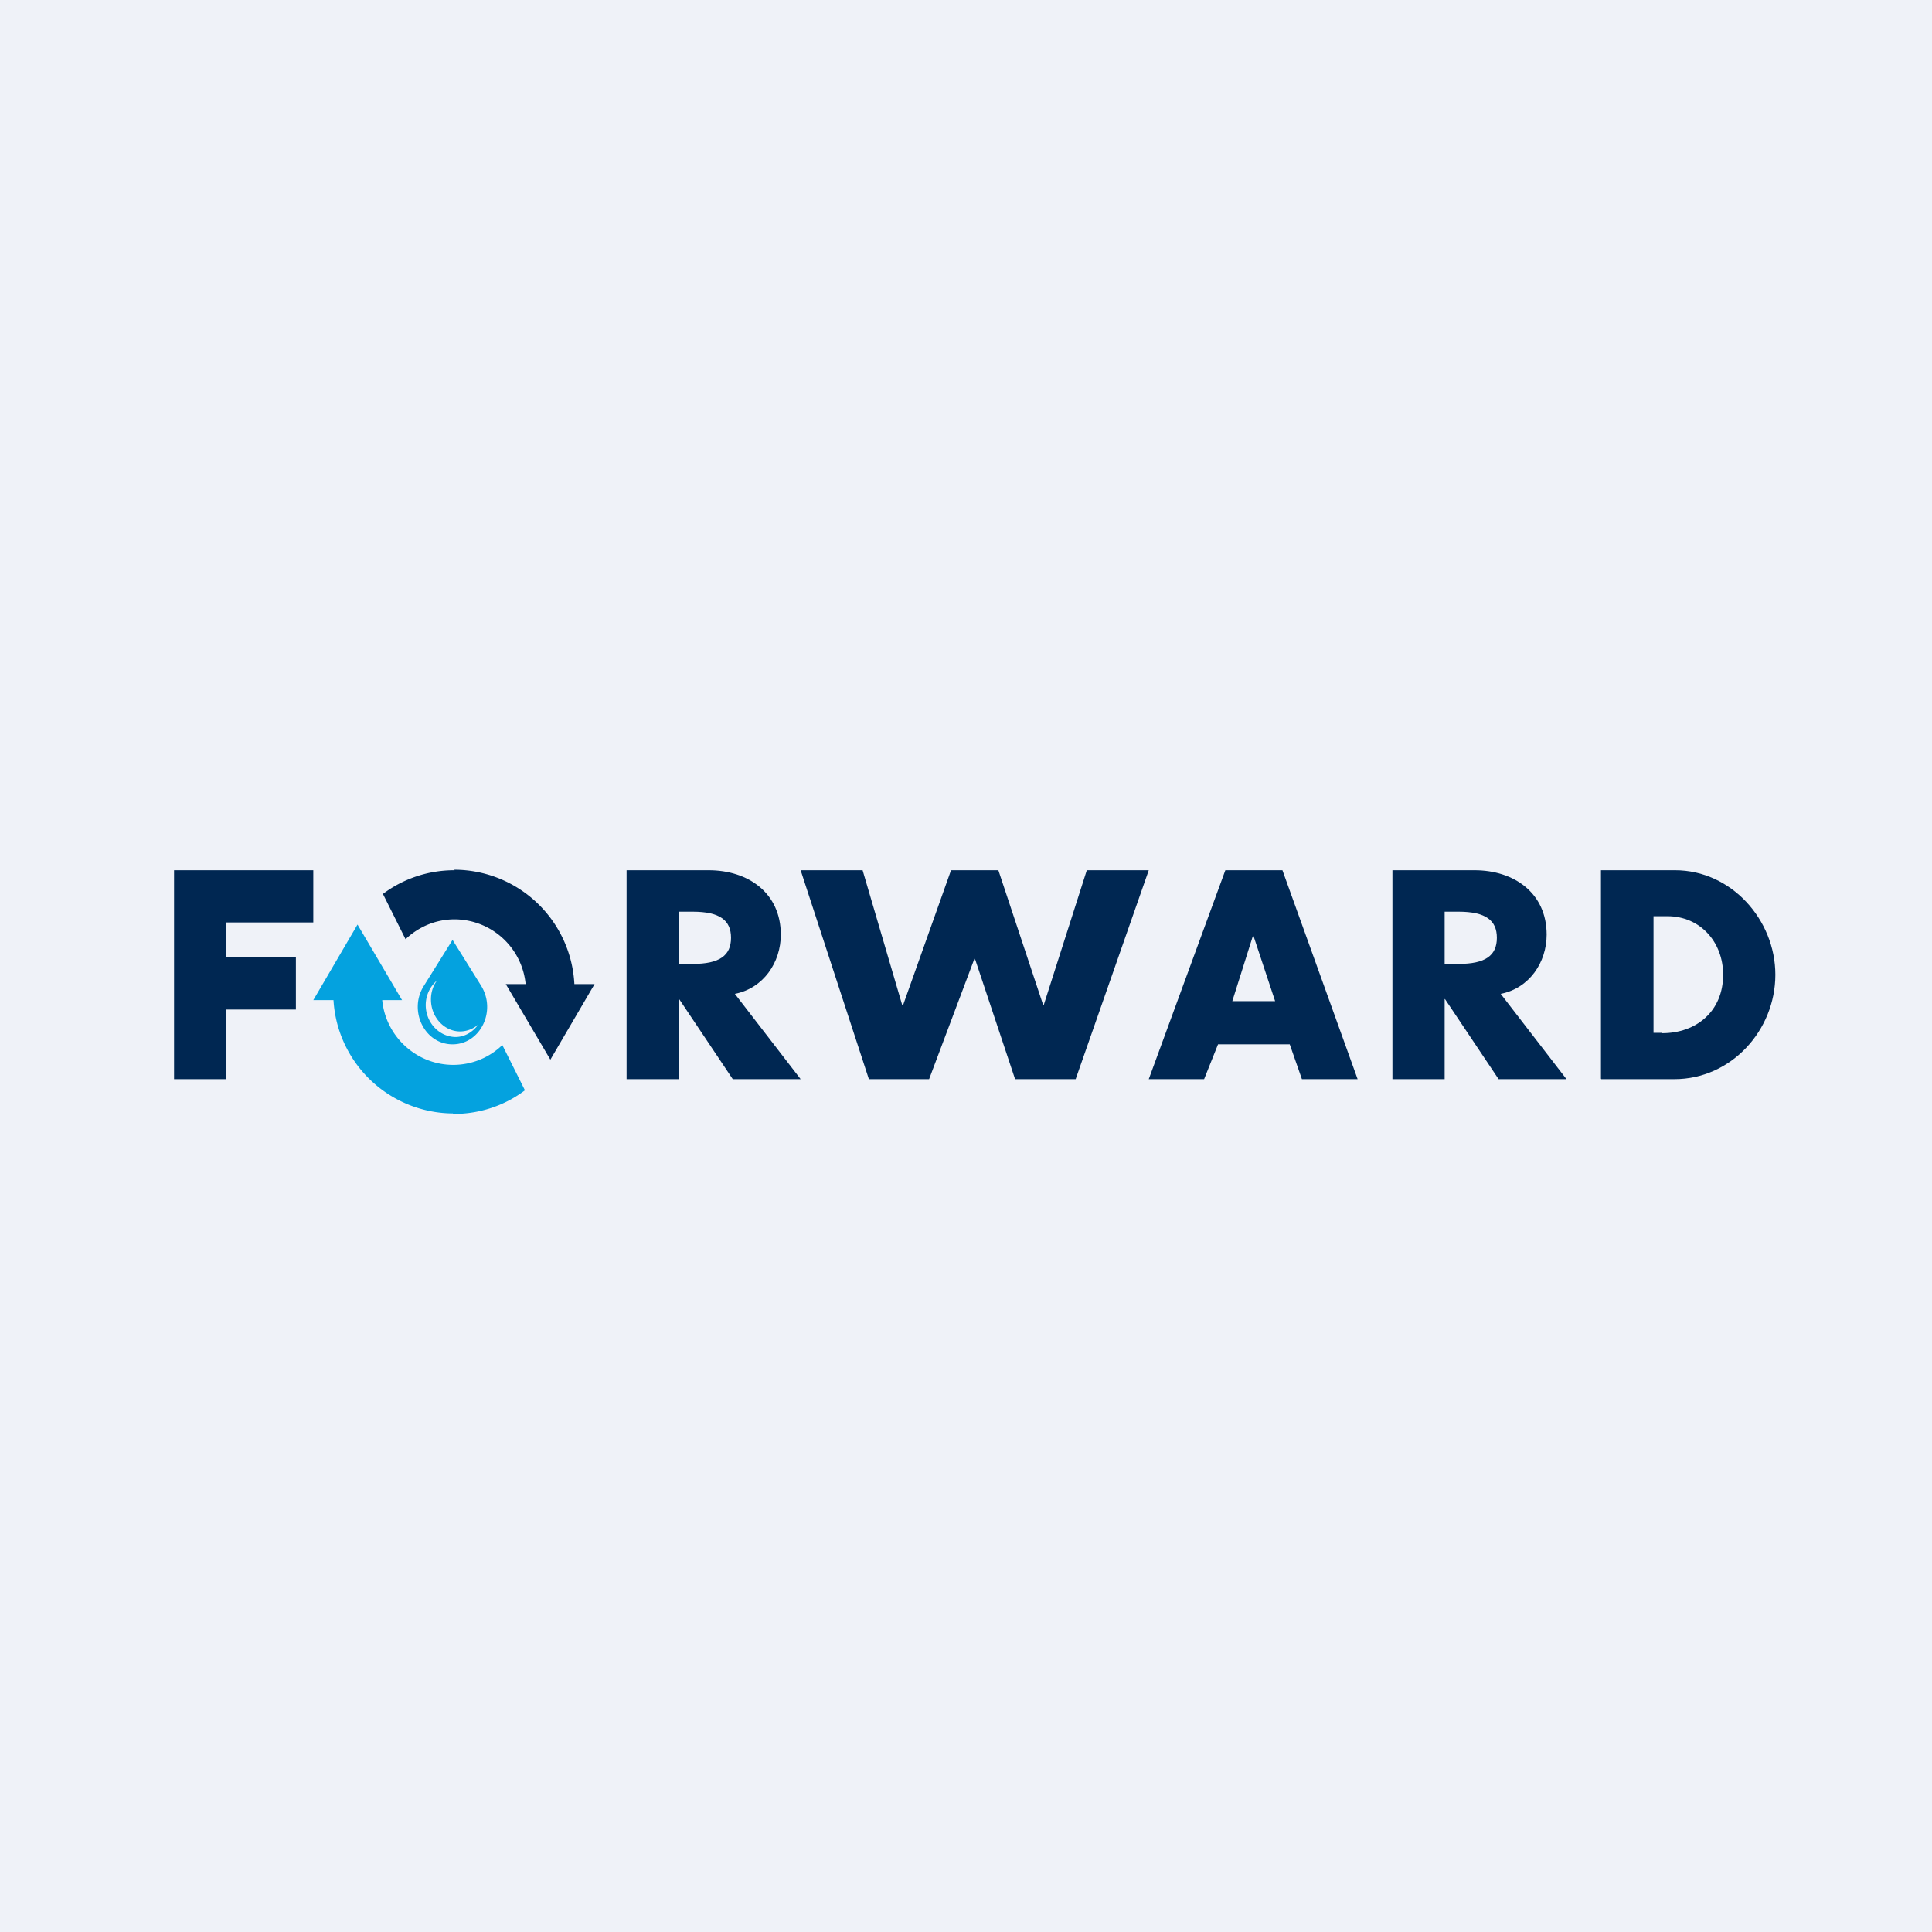
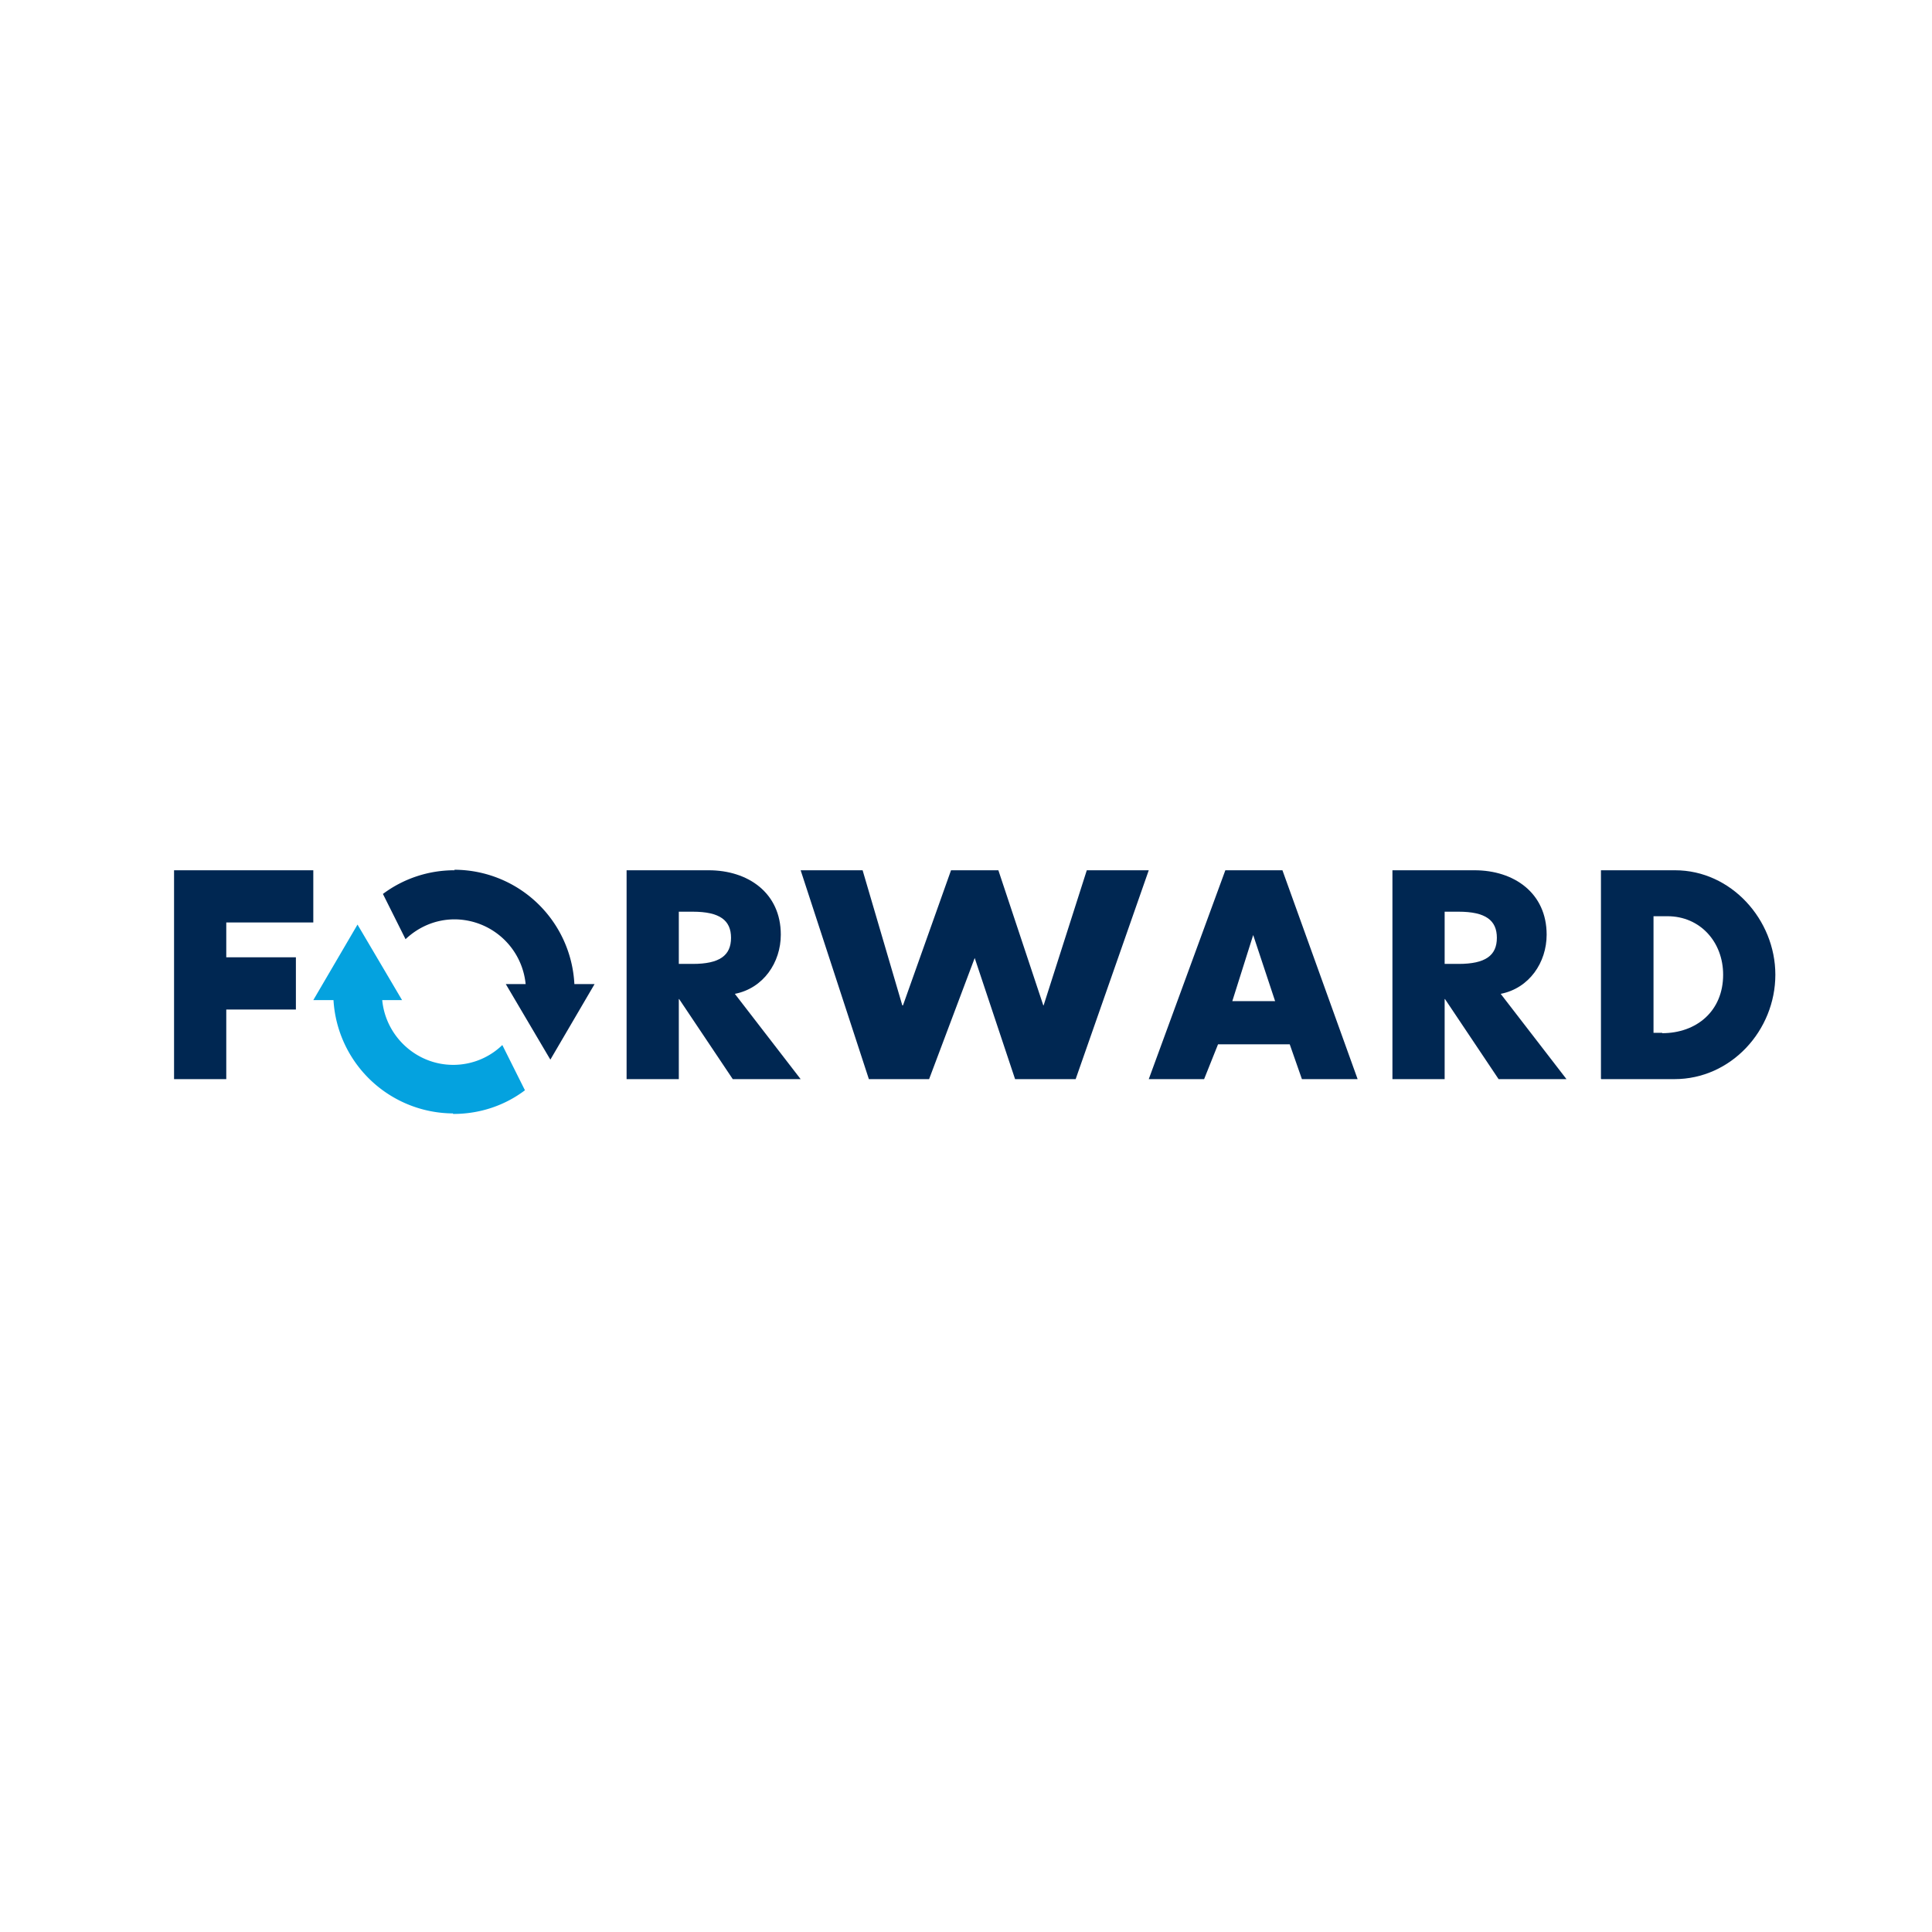
<svg xmlns="http://www.w3.org/2000/svg" viewBox="0 0 55.5 55.5">
-   <path d="M 0,0 H 55.5 V 55.5 H 0 Z" fill="rgb(239, 242, 248)" />
  <path d="M 45.99,30.985 V 25 H 48.12 C 49.73,25 51,26.42 51,28 C 51,29.6 49.73,31 48.1,31 H 46 Z M 47.75,29.68 C 48.73,29.68 49.5,29.05 49.5,28 C 49.5,27.06 48.84,26.32 47.9,26.32 H 47.5 V 29.67 H 47.75 Z M 35.2,25 H 36.84 L 39,31 H 37.4 L 37.05,30 H 34.99 L 34.59,31 H 33 L 35.2,25 Z M 35.4,28.76 H 36.63 L 36,26.86 L 35.4,28.76 Z M 23,25 H 24.78 L 25.92,28.88 H 25.94 L 27.32,25 H 28.68 L 29.97,28.88 H 29.98 L 31.22,25 H 33 L 30.9,31 H 29.16 L 28,27.52 H 28 L 26.69,31 H 24.96 L 23,25 Z M 18,31 V 25 H 20.36 C 21.49,25 22.43,25.65 22.43,26.85 C 22.43,27.65 21.93,28.39 21.11,28.55 L 23,31 H 21.05 L 19.51,28.7 H 19.5 V 31 H 18 Z M 19.5,27.69 H 19.9 C 20.67,27.69 21,27.45 21,26.94 C 21,26.44 20.68,26.19 19.9,26.19 H 19.5 V 27.69 Z M 40,31 V 25 H 42.36 C 43.49,25 44.43,25.65 44.43,26.85 C 44.43,27.65 43.93,28.39 43.11,28.55 L 45,31 H 43.05 L 41.51,28.7 H 41.5 V 31 H 40 Z M 41.5,27.69 H 41.9 C 42.67,27.69 43,27.45 43,26.94 C 43,26.44 42.68,26.19 41.9,26.19 H 41.5 V 27.69 Z M 9,25 V 26.5 H 6.5 V 27.5 H 8.5 V 29 H 6.5 V 31 H 5 V 25 H 9 Z" fill="rgb(0, 39, 82)" />
  <path d="M 13.01,31.985 A 3.46,3.46 0 0,1 9.58,28.73 H 9 L 10.27,26.56 L 11.55,28.73 H 10.98 C 11.08,29.77 11.96,30.59 13.02,30.59 C 13.57,30.59 14.07,30.37 14.43,30.02 L 15.08,31.32 C 14.51,31.75 13.8,32 13.02,32 Z" fill="rgb(4, 162, 223)" />
  <path d="M 13.05,24.985 A 3.46,3.46 0 0,1 16.5,28.27 H 17.08 L 15.81,30.44 L 14.53,28.27 H 15.1 A 2.06,2.06 0 0,0 13.06,26.41 C 12.51,26.41 12.02,26.63 11.65,26.98 L 11,25.68 A 3.42,3.42 0 0,1 13.06,25 Z" fill="rgb(0, 39, 82)" />
-   <path d="M 13.82,28.315 C 14.27,29.04 13.8,30 13,30 C 12.2,30 11.73,29.04 12.17,28.33 L 13,27 L 13.83,28.33 Z M 12.56,28.16 A 0.93,0.93 0 0,0 12.23,28.87 C 12.23,29.37 12.61,29.78 13.08,29.79 C 13.35,29.79 13.58,29.65 13.74,29.43 A 0.8,0.8 0 0,1 13.22,29.63 C 12.76,29.63 12.38,29.22 12.38,28.71 C 12.38,28.51 12.44,28.31 12.56,28.16 Z" fill="rgb(4, 162, 223)" />
</svg>